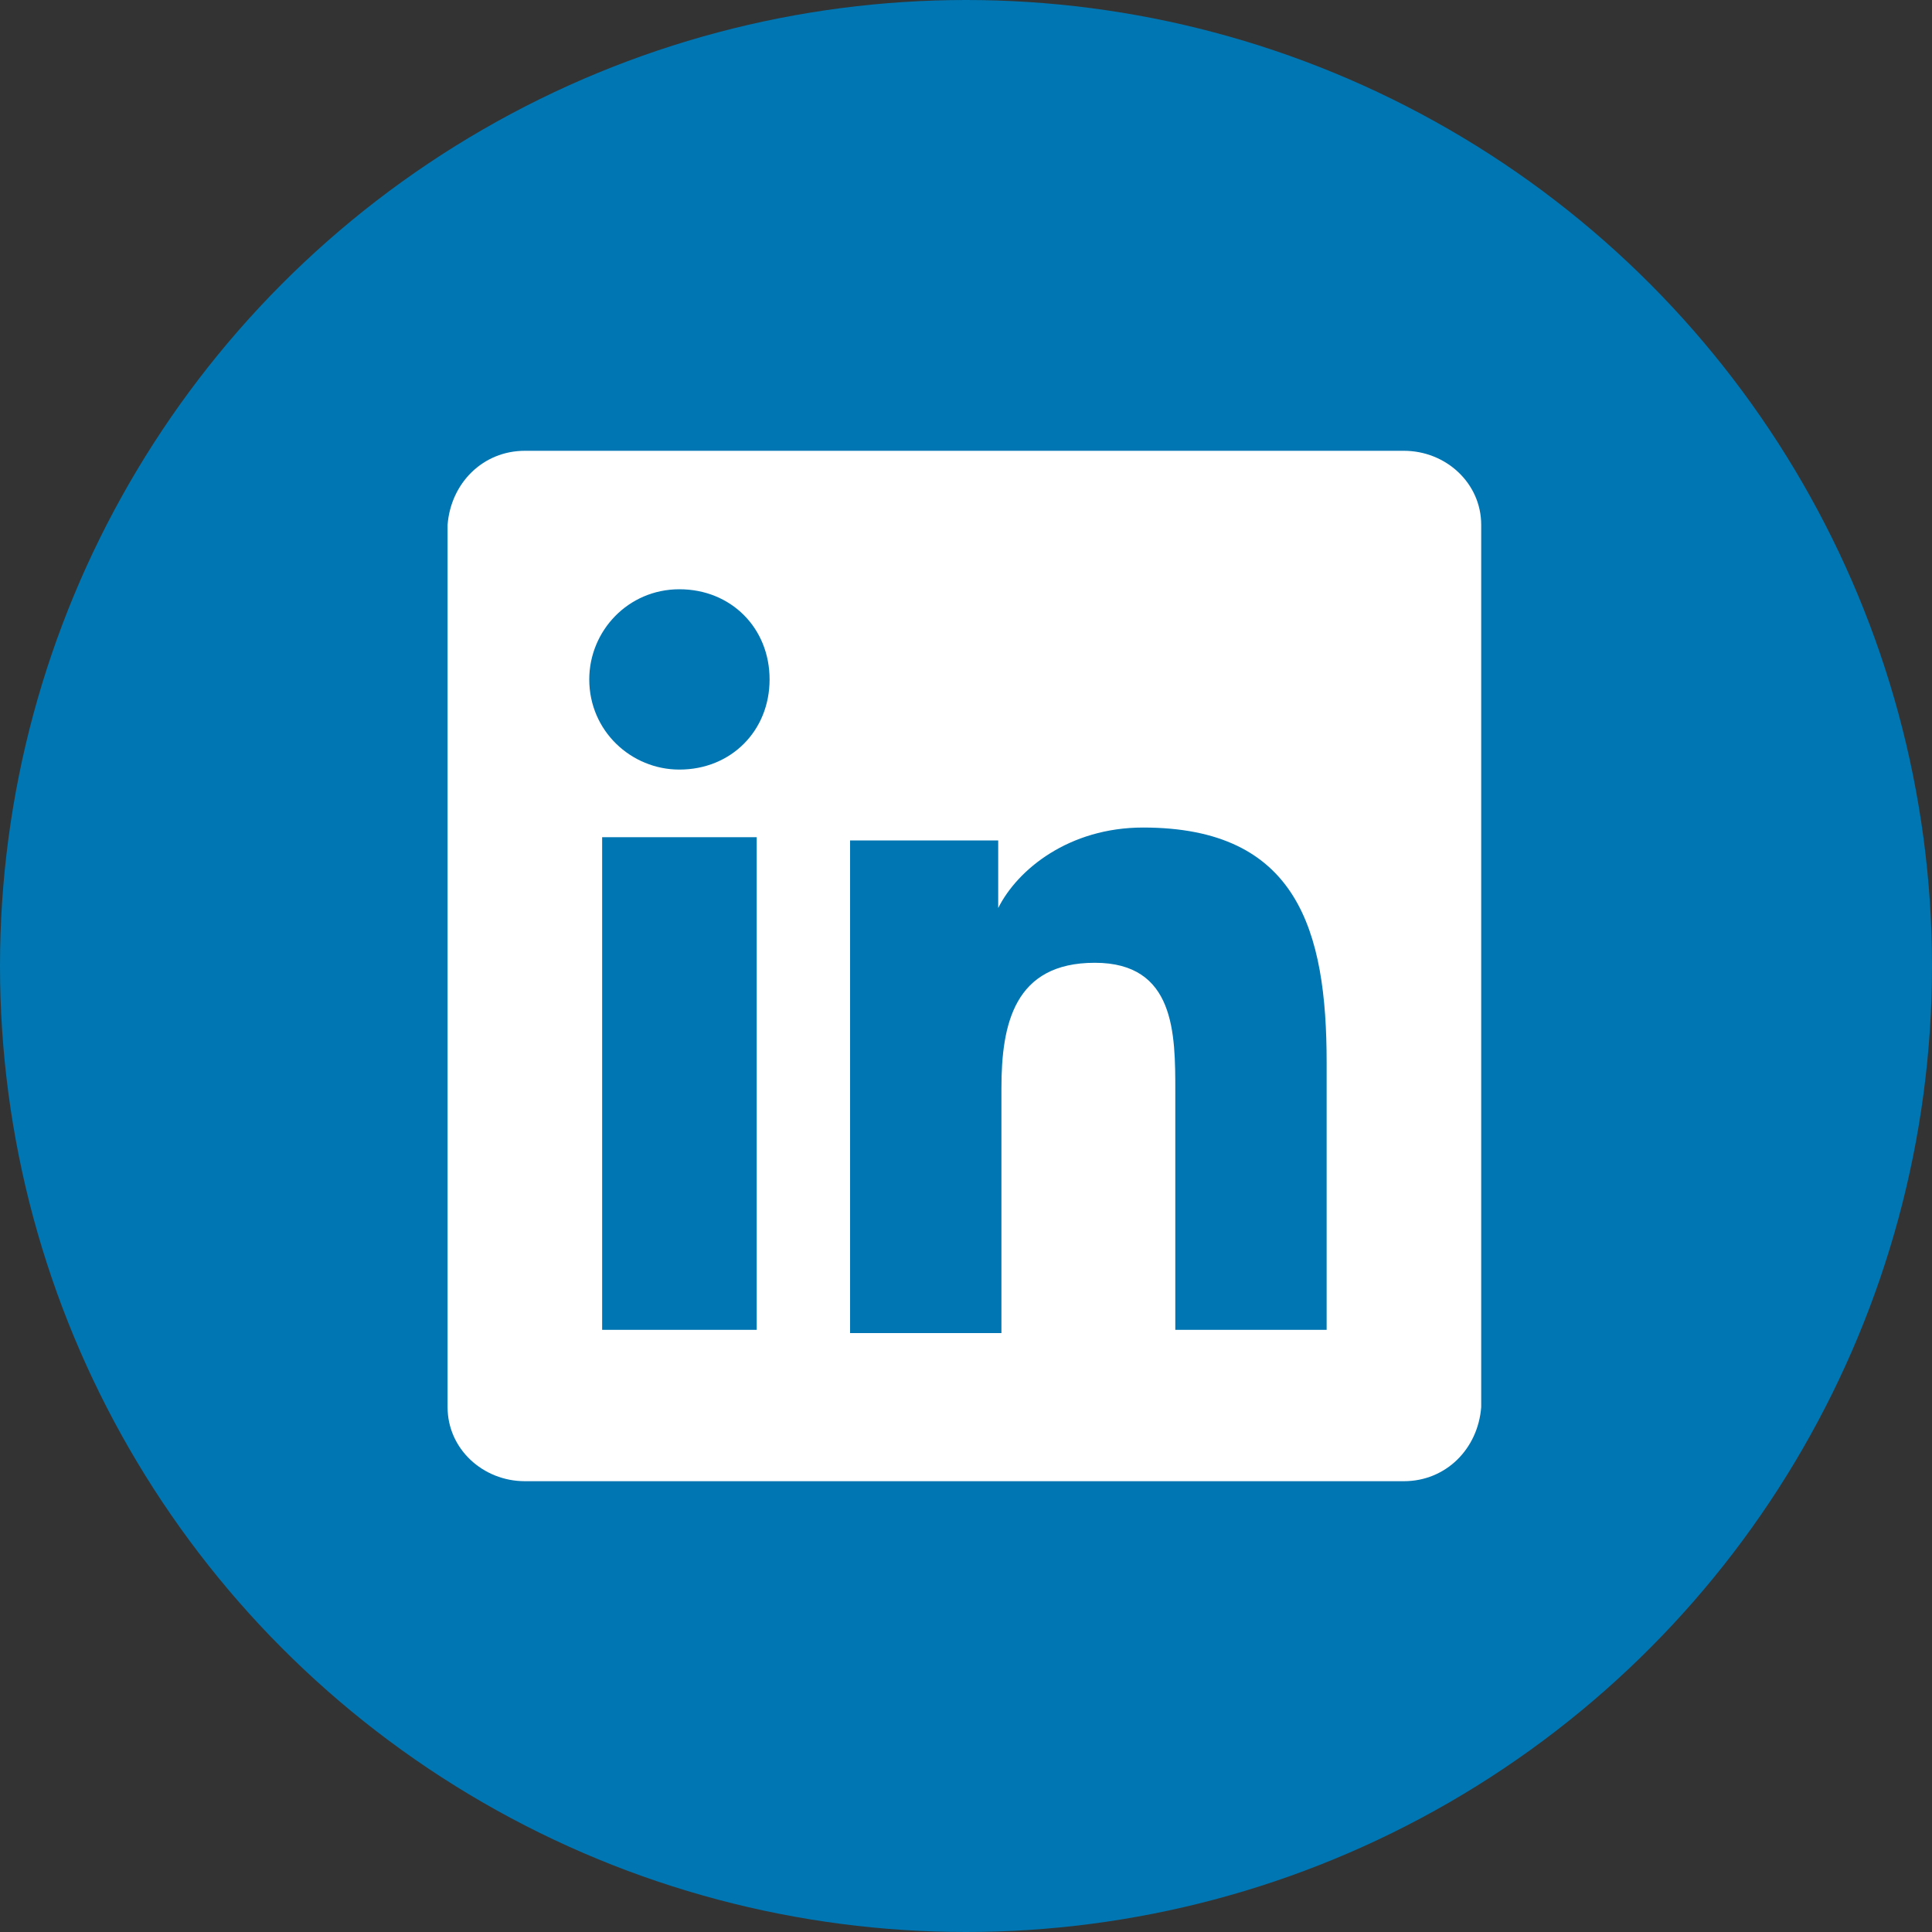
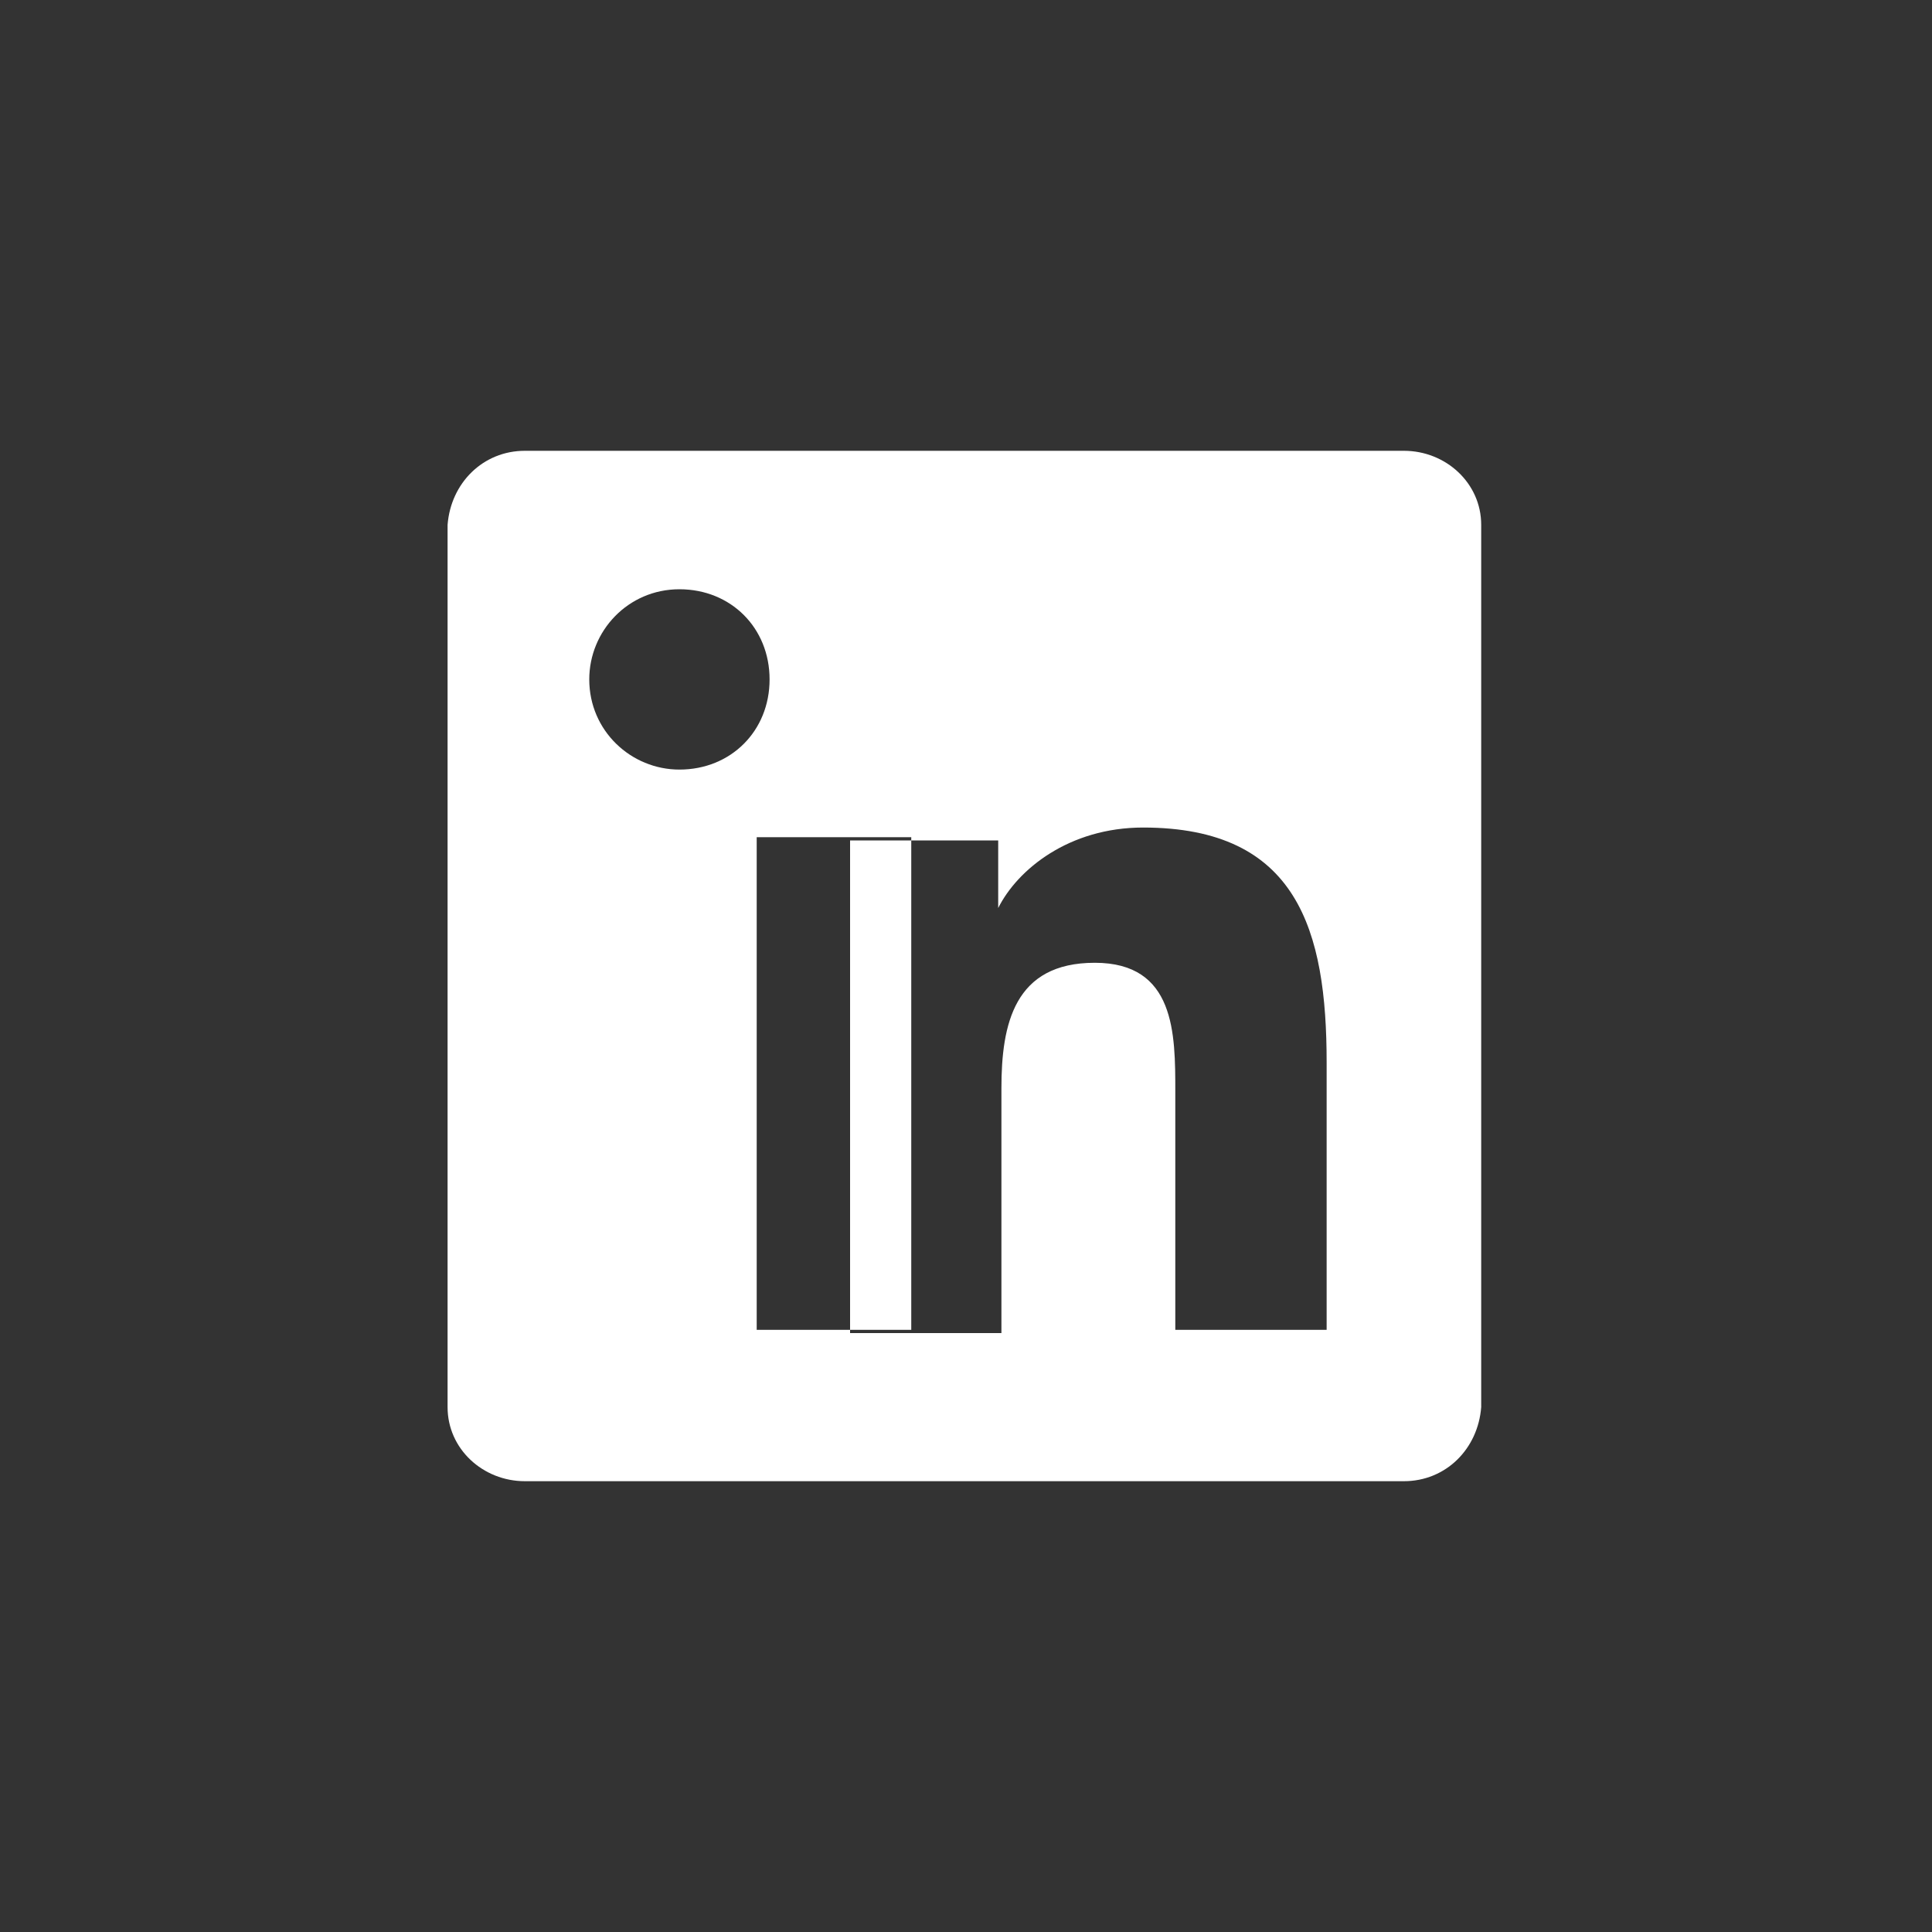
<svg xmlns="http://www.w3.org/2000/svg" version="1.1" viewBox="0 0 60 60">
  <rect x="0" y="0" width="60" height="60" fill="#333333" stroke="none" />
  <defs>
    <style> .st0 { fill: #0076b2; } .st1 { fill: #fff; } </style>
  </defs>
  <g id="Layer_3">
-     <circle class="st0" cx="30" cy="30" r="30" />
-   </g>
+     </g>
  <g id="Layer_1">
-     <path class="st1" d="M43.6,14h-27.3c-1.3,0-2.3,1-2.4,2.3v27.4c0,1.3,1.1,2.3,2.4,2.3h27.3c1.3,0,2.3-1,2.4-2.3v-27.4c0-1.3-1.1-2.3-2.4-2.3ZM23.5,41.3h-4.8v-15.3h4.8v15.3ZM21.1,23.9c-1.5,0-2.8-1.2-2.8-2.8h0c0-1.5,1.2-2.8,2.8-2.8s2.8,1.2,2.8,2.8-1.2,2.8-2.8,2.8ZM41.3,41.3h-4.8v-7.4c0-1.8,0-4-2.5-4s-2.9,1.9-2.9,3.9v7.6h-4.7v-15.3h4.6v2.1h0c.6-1.2,2.2-2.5,4.5-2.5,4.8,0,5.7,3.2,5.7,7.3v8.4Z" />
+     <path class="st1" d="M43.6,14h-27.3c-1.3,0-2.3,1-2.4,2.3v27.4c0,1.3,1.1,2.3,2.4,2.3h27.3c1.3,0,2.3-1,2.4-2.3v-27.4c0-1.3-1.1-2.3-2.4-2.3ZM23.5,41.3v-15.3h4.8v15.3ZM21.1,23.9c-1.5,0-2.8-1.2-2.8-2.8h0c0-1.5,1.2-2.8,2.8-2.8s2.8,1.2,2.8,2.8-1.2,2.8-2.8,2.8ZM41.3,41.3h-4.8v-7.4c0-1.8,0-4-2.5-4s-2.9,1.9-2.9,3.9v7.6h-4.7v-15.3h4.6v2.1h0c.6-1.2,2.2-2.5,4.5-2.5,4.8,0,5.7,3.2,5.7,7.3v8.4Z" />
  </g>
</svg>